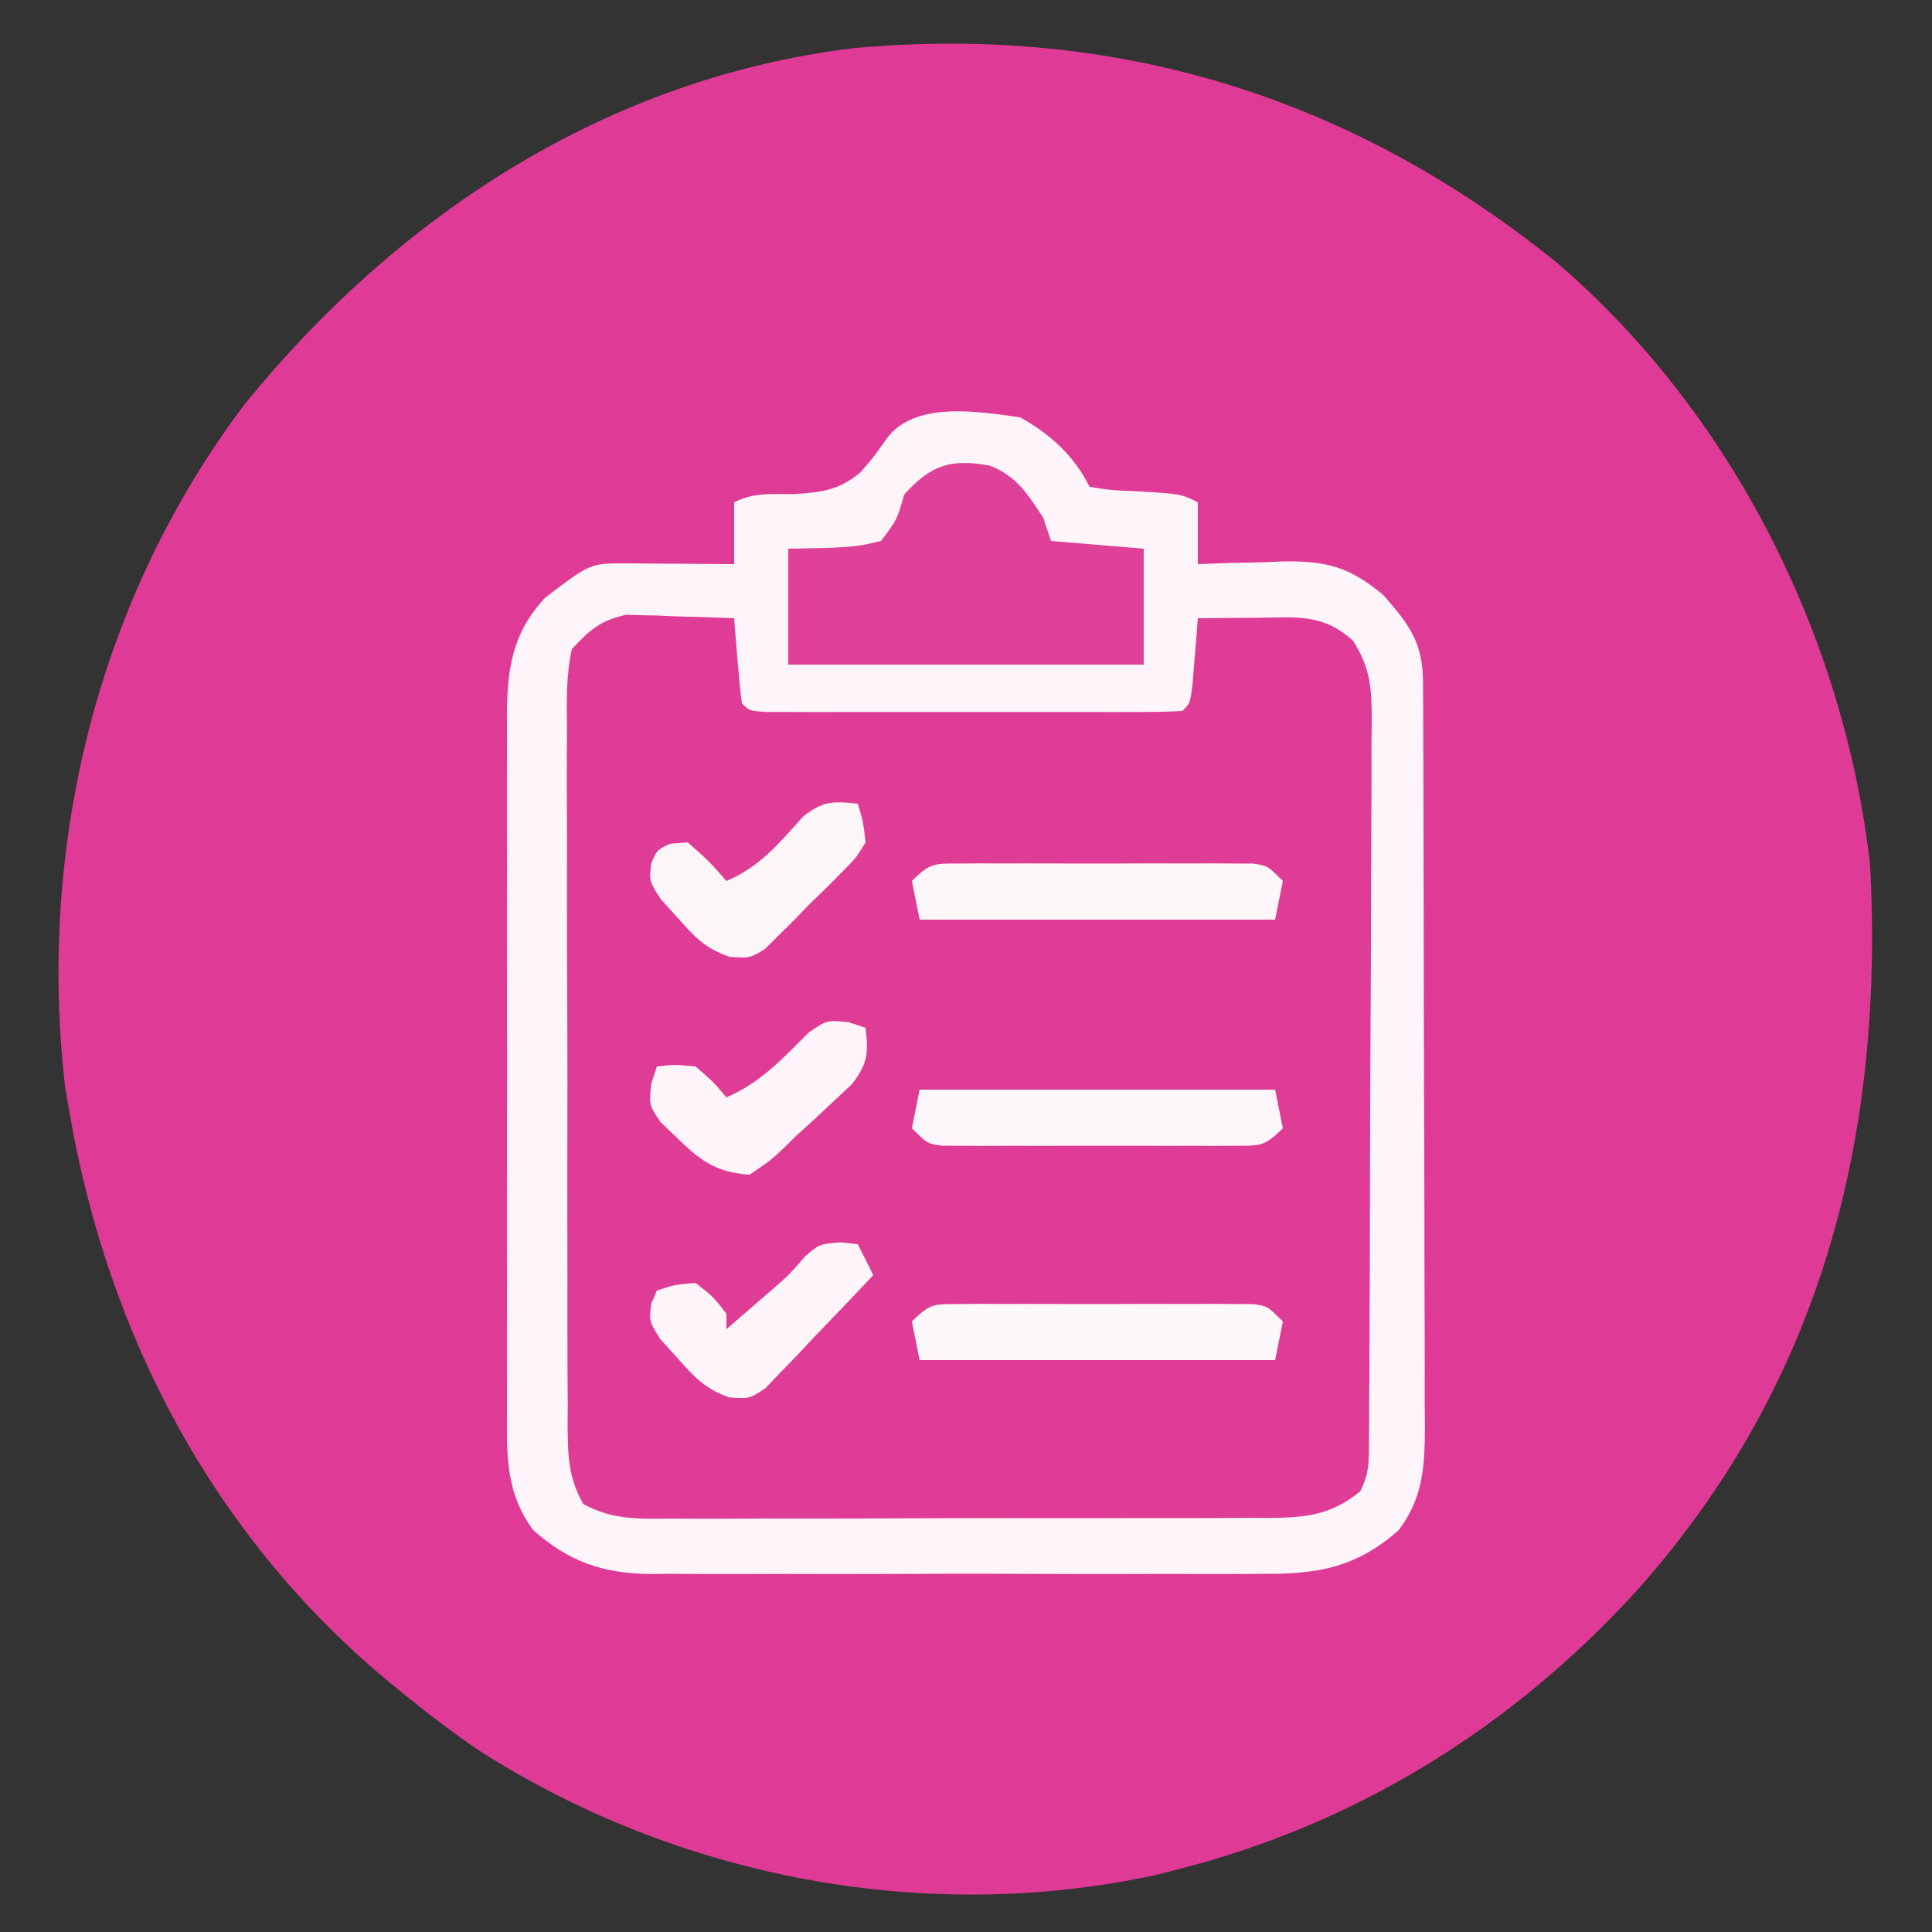
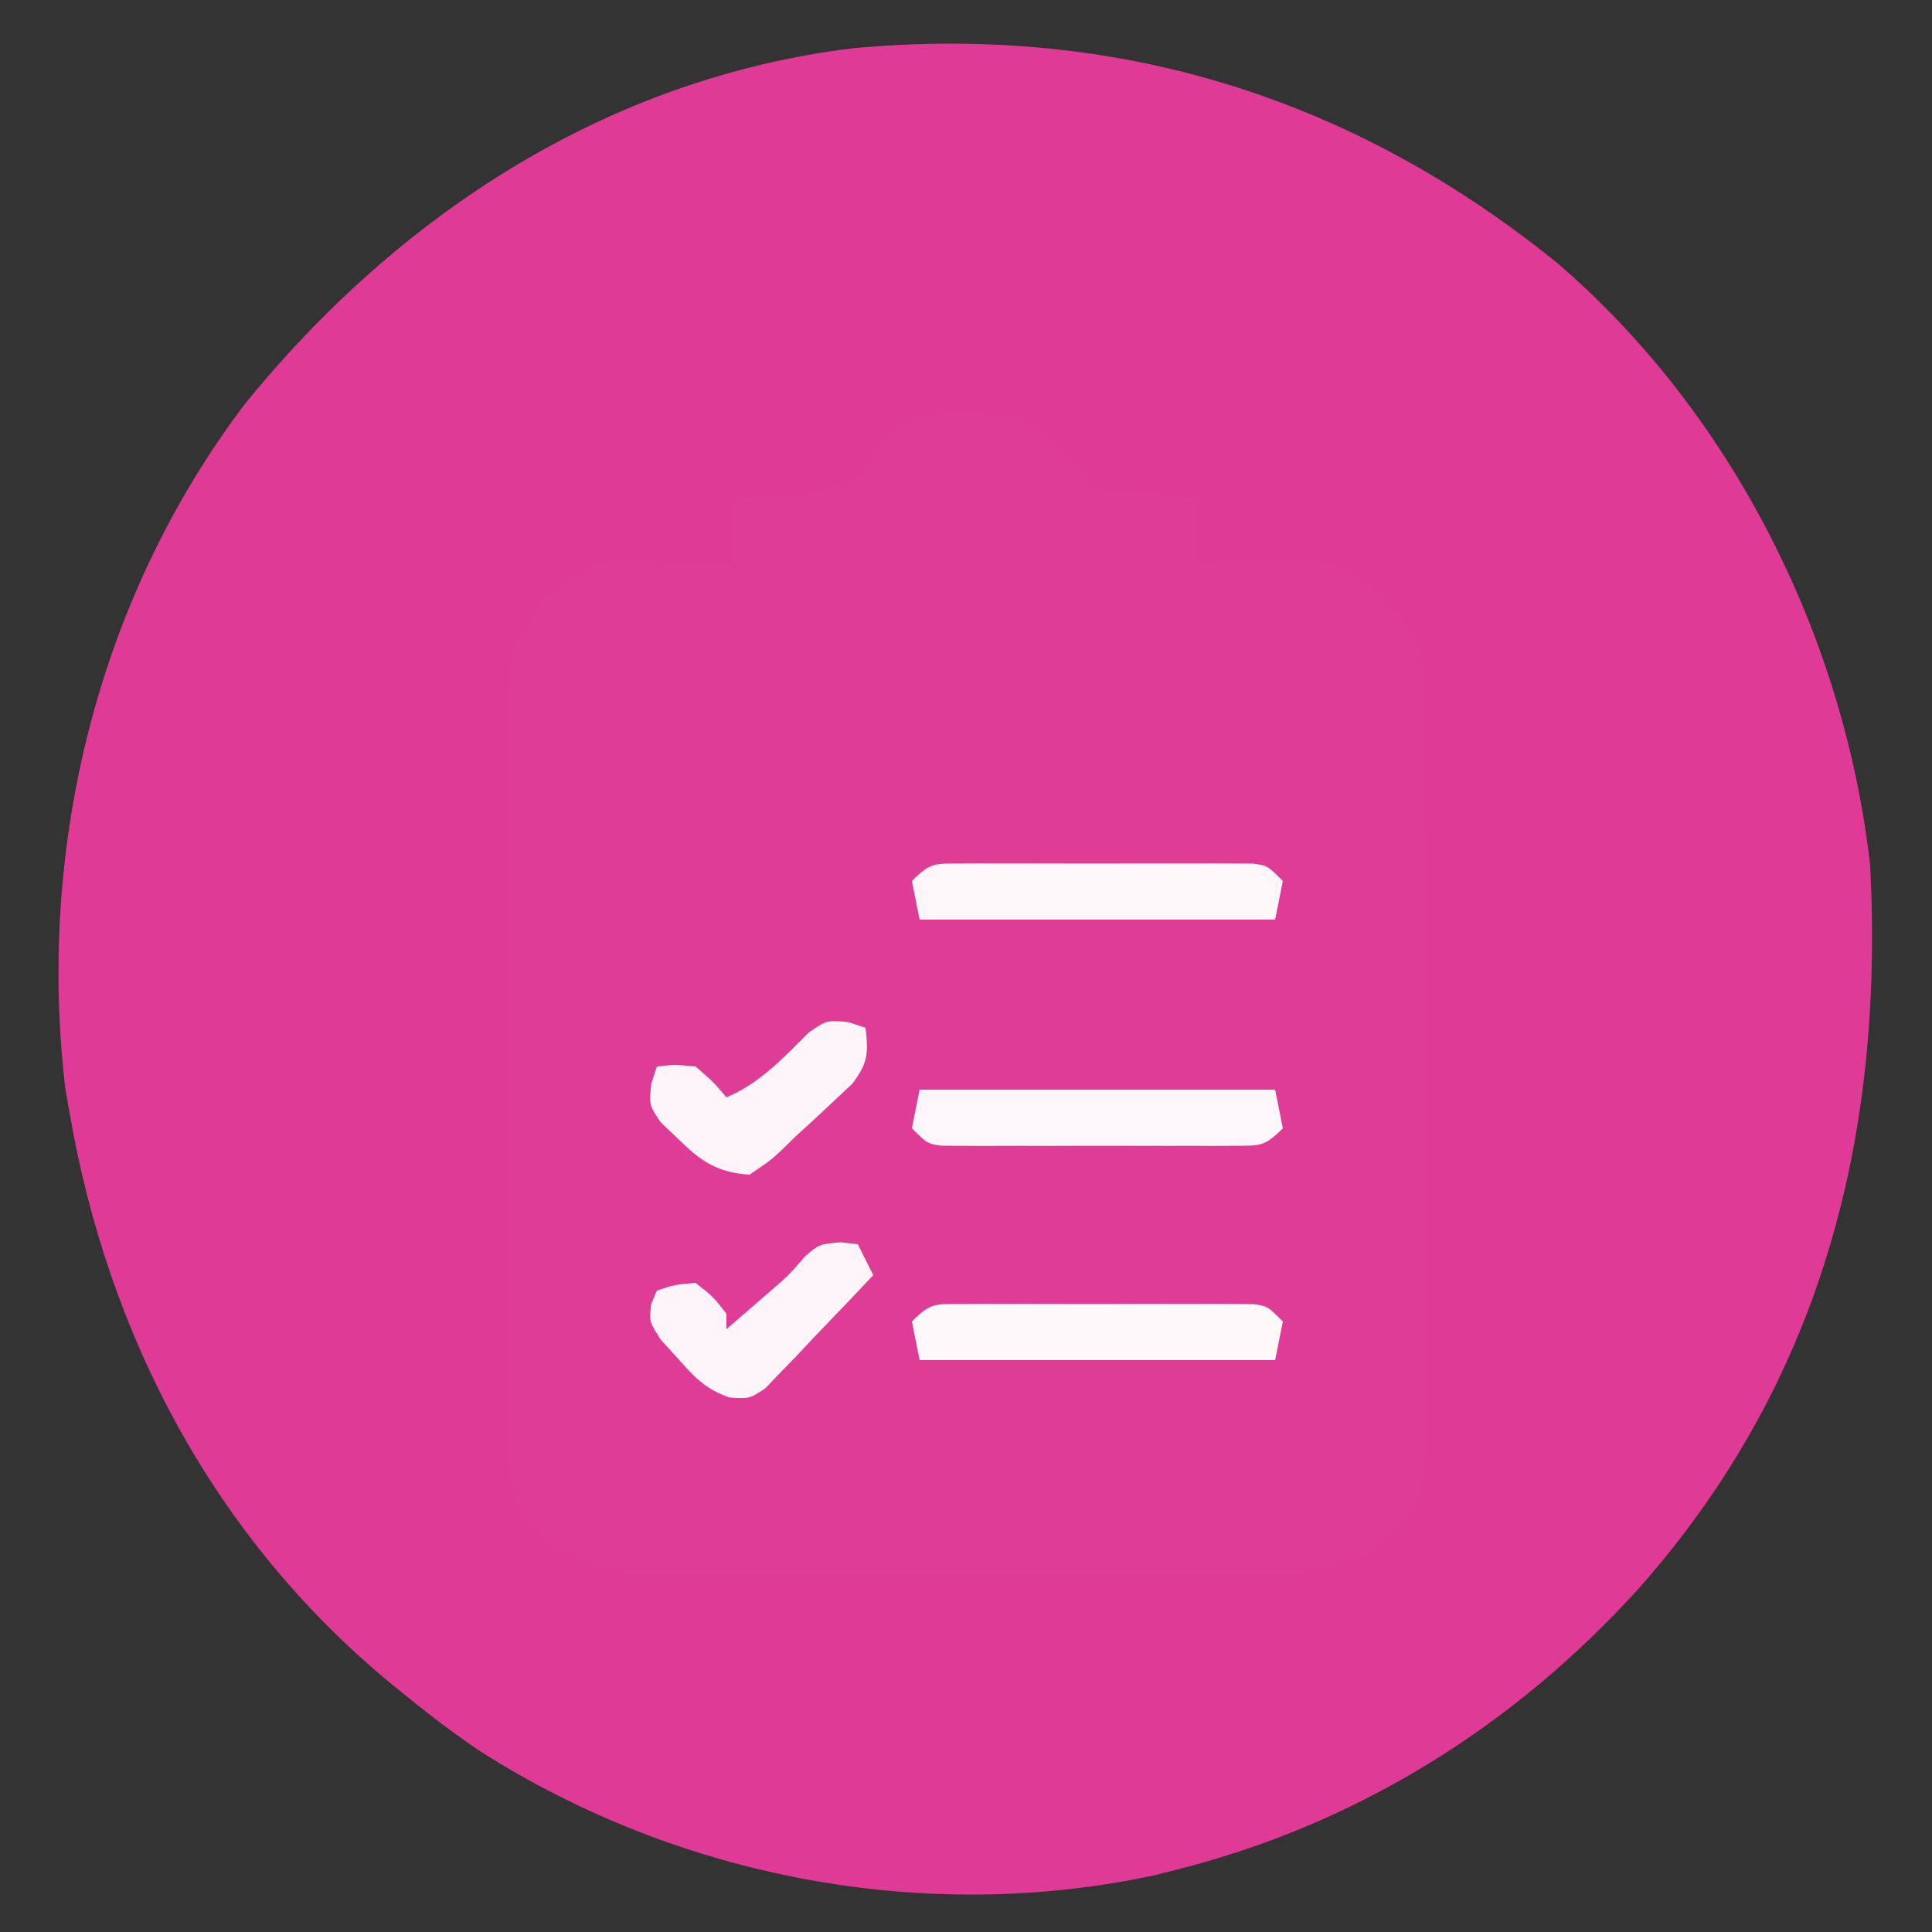
<svg xmlns="http://www.w3.org/2000/svg" version="1.1" width="250" height="250">
  <rect width="100%" height="100%" fill="#333333" stroke="none" />
  <path d="M0 0 C22.579 19.452 37.048 48.368 40.375 77.867 C42.183 113.018 34.045 144.804 10.354 171.494 C-5.839 189.339 -26.143 201.989 -49.625 207.867 C-50.464 208.08 -51.303 208.293 -52.168 208.512 C-81.99 214.939 -113.853 208.829 -139.477 192.484 C-143 190.116 -146.34 187.554 -149.625 184.867 C-150.168 184.426 -150.711 183.984 -151.271 183.529 C-173.973 164.711 -187.653 138.695 -192.625 109.867 C-192.809 108.804 -192.994 107.74 -193.184 106.645 C-196.836 75.389 -188.989 43.268 -169.875 18.055 C-149.942 -6.433 -122.949 -24.068 -91.114 -27.906 C-56.991 -31.019 -26.471 -21.507 0 0 Z " fill="#DF3A95" transform="translate(201.625,34.133)" />
  <path d="M0 0 C3.921 2.193 6.978 4.956 9 9 C11.749 9.432 11.749 9.432 14.938 9.562 C20.811 9.906 20.811 9.906 23 11 C23 13.64 23 16.28 23 19 C24.23 18.954 25.46 18.907 26.727 18.859 C28.359 18.822 29.992 18.785 31.625 18.75 C32.433 18.716 33.241 18.683 34.074 18.648 C39.58 18.559 42.632 19.332 47 23 C50.403 26.863 52.121 29.175 52.14 34.3 C52.146 35.203 52.152 36.106 52.158 37.036 C52.159 38.526 52.159 38.526 52.161 40.046 C52.169 41.612 52.169 41.612 52.176 43.21 C52.191 46.676 52.198 50.143 52.203 53.609 C52.209 56.014 52.215 58.418 52.22 60.822 C52.231 65.869 52.237 70.917 52.24 75.964 C52.246 82.431 52.27 88.899 52.298 95.366 C52.317 100.335 52.322 105.304 52.324 110.273 C52.327 112.657 52.335 115.041 52.348 117.426 C52.365 120.763 52.363 124.099 52.356 127.437 C52.366 128.422 52.375 129.407 52.384 130.422 C52.353 135.646 52.231 139.667 49 144 C43.537 148.817 38.504 149.731 31.406 149.647 C30.482 149.656 29.557 149.664 28.604 149.674 C25.569 149.695 22.535 149.681 19.5 149.664 C17.378 149.667 15.257 149.672 13.135 149.679 C8.696 149.686 4.259 149.675 -0.18 149.652 C-5.856 149.623 -11.531 149.64 -17.207 149.67 C-21.586 149.688 -25.964 149.682 -30.343 149.669 C-32.435 149.666 -34.528 149.67 -36.62 149.681 C-39.549 149.694 -42.477 149.675 -45.406 149.647 C-46.263 149.657 -47.119 149.667 -48.001 149.678 C-54.099 149.571 -58.385 148.071 -63 144 C-66.761 138.932 -66.426 133.656 -66.388 127.592 C-66.393 126.557 -66.399 125.522 -66.404 124.456 C-66.417 121.043 -66.409 117.631 -66.398 114.219 C-66.4 111.843 -66.403 109.467 -66.407 107.091 C-66.412 102.114 -66.405 97.138 -66.391 92.162 C-66.374 85.786 -66.384 79.411 -66.402 73.035 C-66.413 68.13 -66.409 63.224 -66.401 58.319 C-66.399 55.968 -66.402 53.618 -66.409 51.267 C-66.417 47.98 -66.405 44.695 -66.388 41.408 C-66.394 40.439 -66.4 39.469 -66.407 38.47 C-66.35 32.5 -65.722 27.916 -61.465 23.355 C-55.598 18.869 -55.598 18.869 -50.867 18.902 C-50.062 18.906 -49.256 18.909 -48.426 18.912 C-47.584 18.92 -46.742 18.929 -45.875 18.938 C-45.026 18.942 -44.176 18.947 -43.301 18.951 C-41.2 18.963 -39.1 18.981 -37 19 C-37 16.36 -37 13.72 -37 11 C-34.357 9.678 -32.265 9.963 -29.312 9.938 C-25.635 9.686 -23.633 9.502 -20.723 7.191 C-18.864 5.045 -18.864 5.045 -17.305 2.812 C-13.714 -2.176 -5.4 -0.744 0 0 Z " fill="#DF3C96" transform="translate(132,54)" />
-   <path d="M0 0 C3.921 2.193 6.978 4.956 9 9 C11.749 9.432 11.749 9.432 14.938 9.562 C20.811 9.906 20.811 9.906 23 11 C23 13.64 23 16.28 23 19 C24.23 18.954 25.46 18.907 26.727 18.859 C28.359 18.822 29.992 18.785 31.625 18.75 C32.433 18.716 33.241 18.683 34.074 18.648 C39.58 18.559 42.632 19.332 47 23 C50.403 26.863 52.121 29.175 52.14 34.3 C52.146 35.203 52.152 36.106 52.158 37.036 C52.159 38.526 52.159 38.526 52.161 40.046 C52.169 41.612 52.169 41.612 52.176 43.21 C52.191 46.676 52.198 50.143 52.203 53.609 C52.209 56.014 52.215 58.418 52.22 60.822 C52.231 65.869 52.237 70.917 52.24 75.964 C52.246 82.431 52.27 88.899 52.298 95.366 C52.317 100.335 52.322 105.304 52.324 110.273 C52.327 112.657 52.335 115.041 52.348 117.426 C52.365 120.763 52.363 124.099 52.356 127.437 C52.366 128.422 52.375 129.407 52.384 130.422 C52.353 135.646 52.231 139.667 49 144 C43.537 148.817 38.504 149.731 31.406 149.647 C30.482 149.656 29.557 149.664 28.604 149.674 C25.569 149.695 22.535 149.681 19.5 149.664 C17.378 149.667 15.257 149.672 13.135 149.679 C8.696 149.686 4.259 149.675 -0.18 149.652 C-5.856 149.623 -11.531 149.64 -17.207 149.67 C-21.586 149.688 -25.964 149.682 -30.343 149.669 C-32.435 149.666 -34.528 149.67 -36.62 149.681 C-39.549 149.694 -42.477 149.675 -45.406 149.647 C-46.263 149.657 -47.119 149.667 -48.001 149.678 C-54.099 149.571 -58.385 148.071 -63 144 C-66.761 138.932 -66.426 133.656 -66.388 127.592 C-66.393 126.557 -66.399 125.522 -66.404 124.456 C-66.417 121.043 -66.409 117.631 -66.398 114.219 C-66.4 111.843 -66.403 109.467 -66.407 107.091 C-66.412 102.114 -66.405 97.138 -66.391 92.162 C-66.374 85.786 -66.384 79.411 -66.402 73.035 C-66.413 68.13 -66.409 63.224 -66.401 58.319 C-66.399 55.968 -66.402 53.618 -66.409 51.267 C-66.417 47.98 -66.405 44.695 -66.388 41.408 C-66.394 40.439 -66.4 39.469 -66.407 38.47 C-66.35 32.5 -65.722 27.916 -61.465 23.355 C-55.598 18.869 -55.598 18.869 -50.867 18.902 C-50.062 18.906 -49.256 18.909 -48.426 18.912 C-47.584 18.92 -46.742 18.929 -45.875 18.938 C-45.026 18.942 -44.176 18.947 -43.301 18.951 C-41.2 18.963 -39.1 18.981 -37 19 C-37 16.36 -37 13.72 -37 11 C-34.357 9.678 -32.265 9.963 -29.312 9.938 C-25.635 9.686 -23.633 9.502 -20.723 7.191 C-18.864 5.045 -18.864 5.045 -17.305 2.812 C-13.714 -2.176 -5.4 -0.744 0 0 Z M-58 30 C-58.764 33.424 -58.672 36.809 -58.631 40.305 C-58.638 41.352 -58.645 42.4 -58.653 43.479 C-58.67 46.945 -58.65 50.409 -58.629 53.875 C-58.63 56.281 -58.632 58.687 -58.636 61.093 C-58.639 66.137 -58.624 71.181 -58.597 76.225 C-58.563 82.695 -58.569 89.164 -58.588 95.634 C-58.598 100.603 -58.589 105.572 -58.574 110.541 C-58.569 112.926 -58.57 115.312 -58.576 117.698 C-58.581 121.031 -58.561 124.363 -58.533 127.695 C-58.54 128.685 -58.546 129.674 -58.553 130.693 C-58.499 134.558 -58.444 137.214 -56.524 140.613 C-52.738 142.694 -49.346 142.55 -45.088 142.502 C-44.189 142.507 -43.289 142.513 -42.362 142.518 C-39.388 142.531 -36.415 142.514 -33.441 142.496 C-31.374 142.496 -29.307 142.498 -27.239 142.501 C-22.906 142.502 -18.572 142.489 -14.239 142.467 C-8.686 142.438 -3.134 142.441 2.42 142.454 C6.689 142.461 10.959 142.453 15.228 142.44 C17.276 142.436 19.323 142.436 21.37 142.439 C24.233 142.442 27.096 142.426 29.959 142.404 C30.804 142.409 31.649 142.413 32.52 142.418 C37.158 142.359 40.236 142.015 44 139 C45.153 136.694 45.133 135.373 45.147 132.807 C45.154 131.928 45.161 131.049 45.169 130.143 C45.172 129.176 45.174 128.21 45.177 127.214 C45.184 126.197 45.19 125.181 45.197 124.134 C45.217 120.76 45.228 117.386 45.238 114.012 C45.242 112.861 45.246 111.711 45.251 110.526 C45.272 104.438 45.286 98.351 45.295 92.263 C45.306 85.968 45.341 79.673 45.38 73.378 C45.406 68.544 45.415 63.71 45.418 58.876 C45.423 56.555 45.435 54.234 45.453 51.913 C45.478 48.667 45.477 45.421 45.47 42.175 C45.483 41.214 45.496 40.253 45.509 39.263 C45.475 34.976 45.396 32.64 43.096 28.927 C39.26 25.401 35.84 25.882 30.875 25.938 C29.744 25.944 29.744 25.944 28.59 25.951 C26.727 25.963 24.863 25.981 23 26 C22.939 26.782 22.879 27.565 22.816 28.371 C22.691 29.889 22.691 29.889 22.562 31.438 C22.441 32.952 22.441 32.952 22.316 34.496 C22 37 22 37 21 38 C19.256 38.099 17.508 38.128 15.762 38.129 C14.644 38.133 13.526 38.136 12.374 38.139 C11.158 38.137 9.941 38.135 8.688 38.133 C7.448 38.134 6.209 38.135 4.932 38.136 C2.306 38.136 -0.32 38.135 -2.946 38.13 C-6.319 38.125 -9.692 38.128 -13.065 38.134 C-16.273 38.138 -19.48 38.135 -22.688 38.133 C-24.512 38.136 -24.512 38.136 -26.374 38.139 C-28.051 38.134 -28.051 38.134 -29.762 38.129 C-30.751 38.129 -31.741 38.128 -32.76 38.127 C-35 38 -35 38 -36 37 C-36.234 35.151 -36.413 33.295 -36.562 31.438 C-36.688 29.92 -36.688 29.92 -36.816 28.371 C-36.877 27.589 -36.938 26.806 -37 26 C-39.564 25.892 -42.123 25.813 -44.688 25.75 C-45.409 25.716 -46.13 25.683 -46.873 25.648 C-47.579 25.636 -48.285 25.623 -49.012 25.609 C-49.978 25.578 -49.978 25.578 -50.964 25.546 C-54.292 26.288 -55.675 27.479 -58 30 Z " fill="#FDF5F9" transform="translate(132,54)" />
-   <path d="M0 0 C3.51 1.361 4.884 3.644 6.934 6.75 C7.429 8.235 7.429 8.235 7.934 9.75 C11.894 10.08 15.854 10.41 19.934 10.75 C19.934 15.7 19.934 20.65 19.934 25.75 C4.754 25.75 -10.426 25.75 -26.066 25.75 C-26.066 20.8 -26.066 15.85 -26.066 10.75 C-23.189 10.688 -23.189 10.688 -20.254 10.625 C-16.979 10.432 -16.979 10.432 -14.066 9.75 C-11.991 7.016 -11.991 7.016 -11.066 3.75 C-7.578 -0.137 -4.986 -0.905 0 0 Z " fill="#DF4098" transform="translate(128.066,60.25)" />
  <path d="M0 0 C0.874 -0.006 1.749 -0.013 2.649 -0.019 C4.068 -0.013 4.068 -0.013 5.516 -0.007 C6.485 -0.009 7.454 -0.011 8.452 -0.013 C10.503 -0.014 12.554 -0.01 14.605 -0.002 C17.753 0.009 20.9 -0.002 24.047 -0.015 C26.036 -0.013 28.026 -0.011 30.016 -0.007 C30.961 -0.011 31.907 -0.015 32.882 -0.019 C33.756 -0.013 34.63 -0.006 35.531 0 C36.688 0.002 36.688 0.002 37.868 0.005 C39.766 0.259 39.766 0.259 41.766 2.259 C41.436 3.909 41.106 5.559 40.766 7.259 C25.586 7.259 10.406 7.259 -5.234 7.259 C-5.564 5.609 -5.894 3.959 -6.234 2.259 C-3.828 -0.147 -3.283 0.007 0 0 Z " fill="#FDF9FB" transform="translate(124.234,168.741)" />
  <path d="M0 0 C15.18 0 30.36 0 46 0 C46.495 2.475 46.495 2.475 47 5 C44.594 7.406 44.049 7.252 40.766 7.259 C39.891 7.265 39.017 7.271 38.116 7.278 C36.697 7.272 36.697 7.272 35.25 7.266 C34.281 7.268 33.312 7.269 32.313 7.271 C30.262 7.273 28.211 7.269 26.16 7.261 C23.013 7.25 19.866 7.261 16.719 7.273 C14.729 7.272 12.74 7.27 10.75 7.266 C9.804 7.27 8.858 7.274 7.884 7.278 C7.009 7.272 6.135 7.265 5.234 7.259 C4.463 7.257 3.692 7.256 2.897 7.254 C1 7 1 7 -1 5 C-0.67 3.35 -0.34 1.7 0 0 Z " fill="#FDF6FA" transform="translate(119,141)" />
  <path d="M0 0 C0.874 -0.006 1.749 -0.013 2.649 -0.019 C4.068 -0.013 4.068 -0.013 5.516 -0.007 C6.485 -0.009 7.454 -0.011 8.452 -0.013 C10.503 -0.014 12.554 -0.01 14.605 -0.002 C17.753 0.009 20.9 -0.002 24.047 -0.015 C26.036 -0.013 28.026 -0.011 30.016 -0.007 C30.961 -0.011 31.907 -0.015 32.882 -0.019 C33.756 -0.013 34.63 -0.006 35.531 0 C36.688 0.002 36.688 0.002 37.868 0.005 C39.766 0.259 39.766 0.259 41.766 2.259 C41.436 3.909 41.106 5.559 40.766 7.259 C25.586 7.259 10.406 7.259 -5.234 7.259 C-5.564 5.609 -5.894 3.959 -6.234 2.259 C-3.828 -0.147 -3.283 0.007 0 0 Z " fill="#FDF7FA" transform="translate(124.234,111.741)" />
  <path d="M0 0 C0.731 0.244 1.462 0.487 2.215 0.738 C2.598 4.036 2.52 5.342 0.457 8.02 C-0.324 8.752 -1.105 9.484 -1.91 10.238 C-2.733 11.009 -3.555 11.78 -4.402 12.574 C-5.189 13.288 -5.975 14.002 -6.785 14.738 C-7.365 15.308 -7.945 15.878 -8.543 16.465 C-10.035 17.863 -10.035 17.863 -12.785 19.738 C-17.048 19.474 -19.172 17.943 -22.16 14.988 C-22.869 14.313 -23.578 13.637 -24.309 12.941 C-25.785 10.738 -25.785 10.738 -25.512 7.973 C-25.272 7.235 -25.032 6.498 -24.785 5.738 C-22.535 5.488 -22.535 5.488 -19.785 5.738 C-17.473 7.738 -17.473 7.738 -15.785 9.738 C-11.363 7.843 -8.474 4.669 -5.102 1.32 C-2.785 -0.262 -2.785 -0.262 0 0 Z " fill="#FDF5F9" transform="translate(109.785,132.262)" />
  <path d="M0 0 C0.743 0.083 1.485 0.165 2.25 0.25 C2.91 1.57 3.57 2.89 4.25 4.25 C1.712 6.962 -0.859 9.64 -3.438 12.312 C-4.519 13.47 -4.519 13.47 -5.623 14.65 C-6.682 15.738 -6.682 15.738 -7.762 16.848 C-8.406 17.523 -9.05 18.199 -9.714 18.895 C-11.75 20.25 -11.75 20.25 -14.357 20.083 C-17.492 18.992 -18.941 17.418 -21.125 14.938 C-21.834 14.158 -22.543 13.378 -23.273 12.574 C-24.75 10.25 -24.75 10.25 -24.477 7.957 C-24.237 7.394 -23.997 6.83 -23.75 6.25 C-21.5 5.5 -21.5 5.5 -18.75 5.25 C-16.438 7.062 -16.438 7.062 -14.75 9.25 C-14.75 9.91 -14.75 10.57 -14.75 11.25 C-13.498 10.169 -12.249 9.085 -11 8 C-10.267 7.364 -9.533 6.729 -8.777 6.074 C-6.648 4.223 -6.648 4.223 -4.562 1.812 C-2.75 0.25 -2.75 0.25 0 0 Z " fill="#FDF5F9" transform="translate(108.75,160.75)" />
-   <path d="M0 0 C0.688 2.262 0.688 2.262 1 5 C-0.184 6.96 -0.184 6.96 -2.008 8.805 C-2.665 9.47 -3.323 10.135 -4 10.82 C-4.701 11.498 -5.402 12.176 -6.125 12.875 C-6.803 13.576 -7.481 14.277 -8.18 15 C-8.845 15.657 -9.51 16.315 -10.195 16.992 C-11.108 17.895 -11.108 17.895 -12.04 18.816 C-14 20 -14 20 -16.596 19.808 C-19.754 18.746 -21.184 17.176 -23.375 14.688 C-24.084 13.908 -24.793 13.128 -25.523 12.324 C-27 10 -27 10 -26.727 7.707 C-26 6 -26 6 -24.312 5.188 C-23.168 5.095 -23.168 5.095 -22 5 C-19.25 7.438 -19.25 7.438 -17 10 C-12.66 8.164 -10.191 5.136 -7.098 1.68 C-4.54 -0.368 -3.195 -0.344 0 0 Z " fill="#FDF6F9" transform="translate(111,104)" />
</svg>